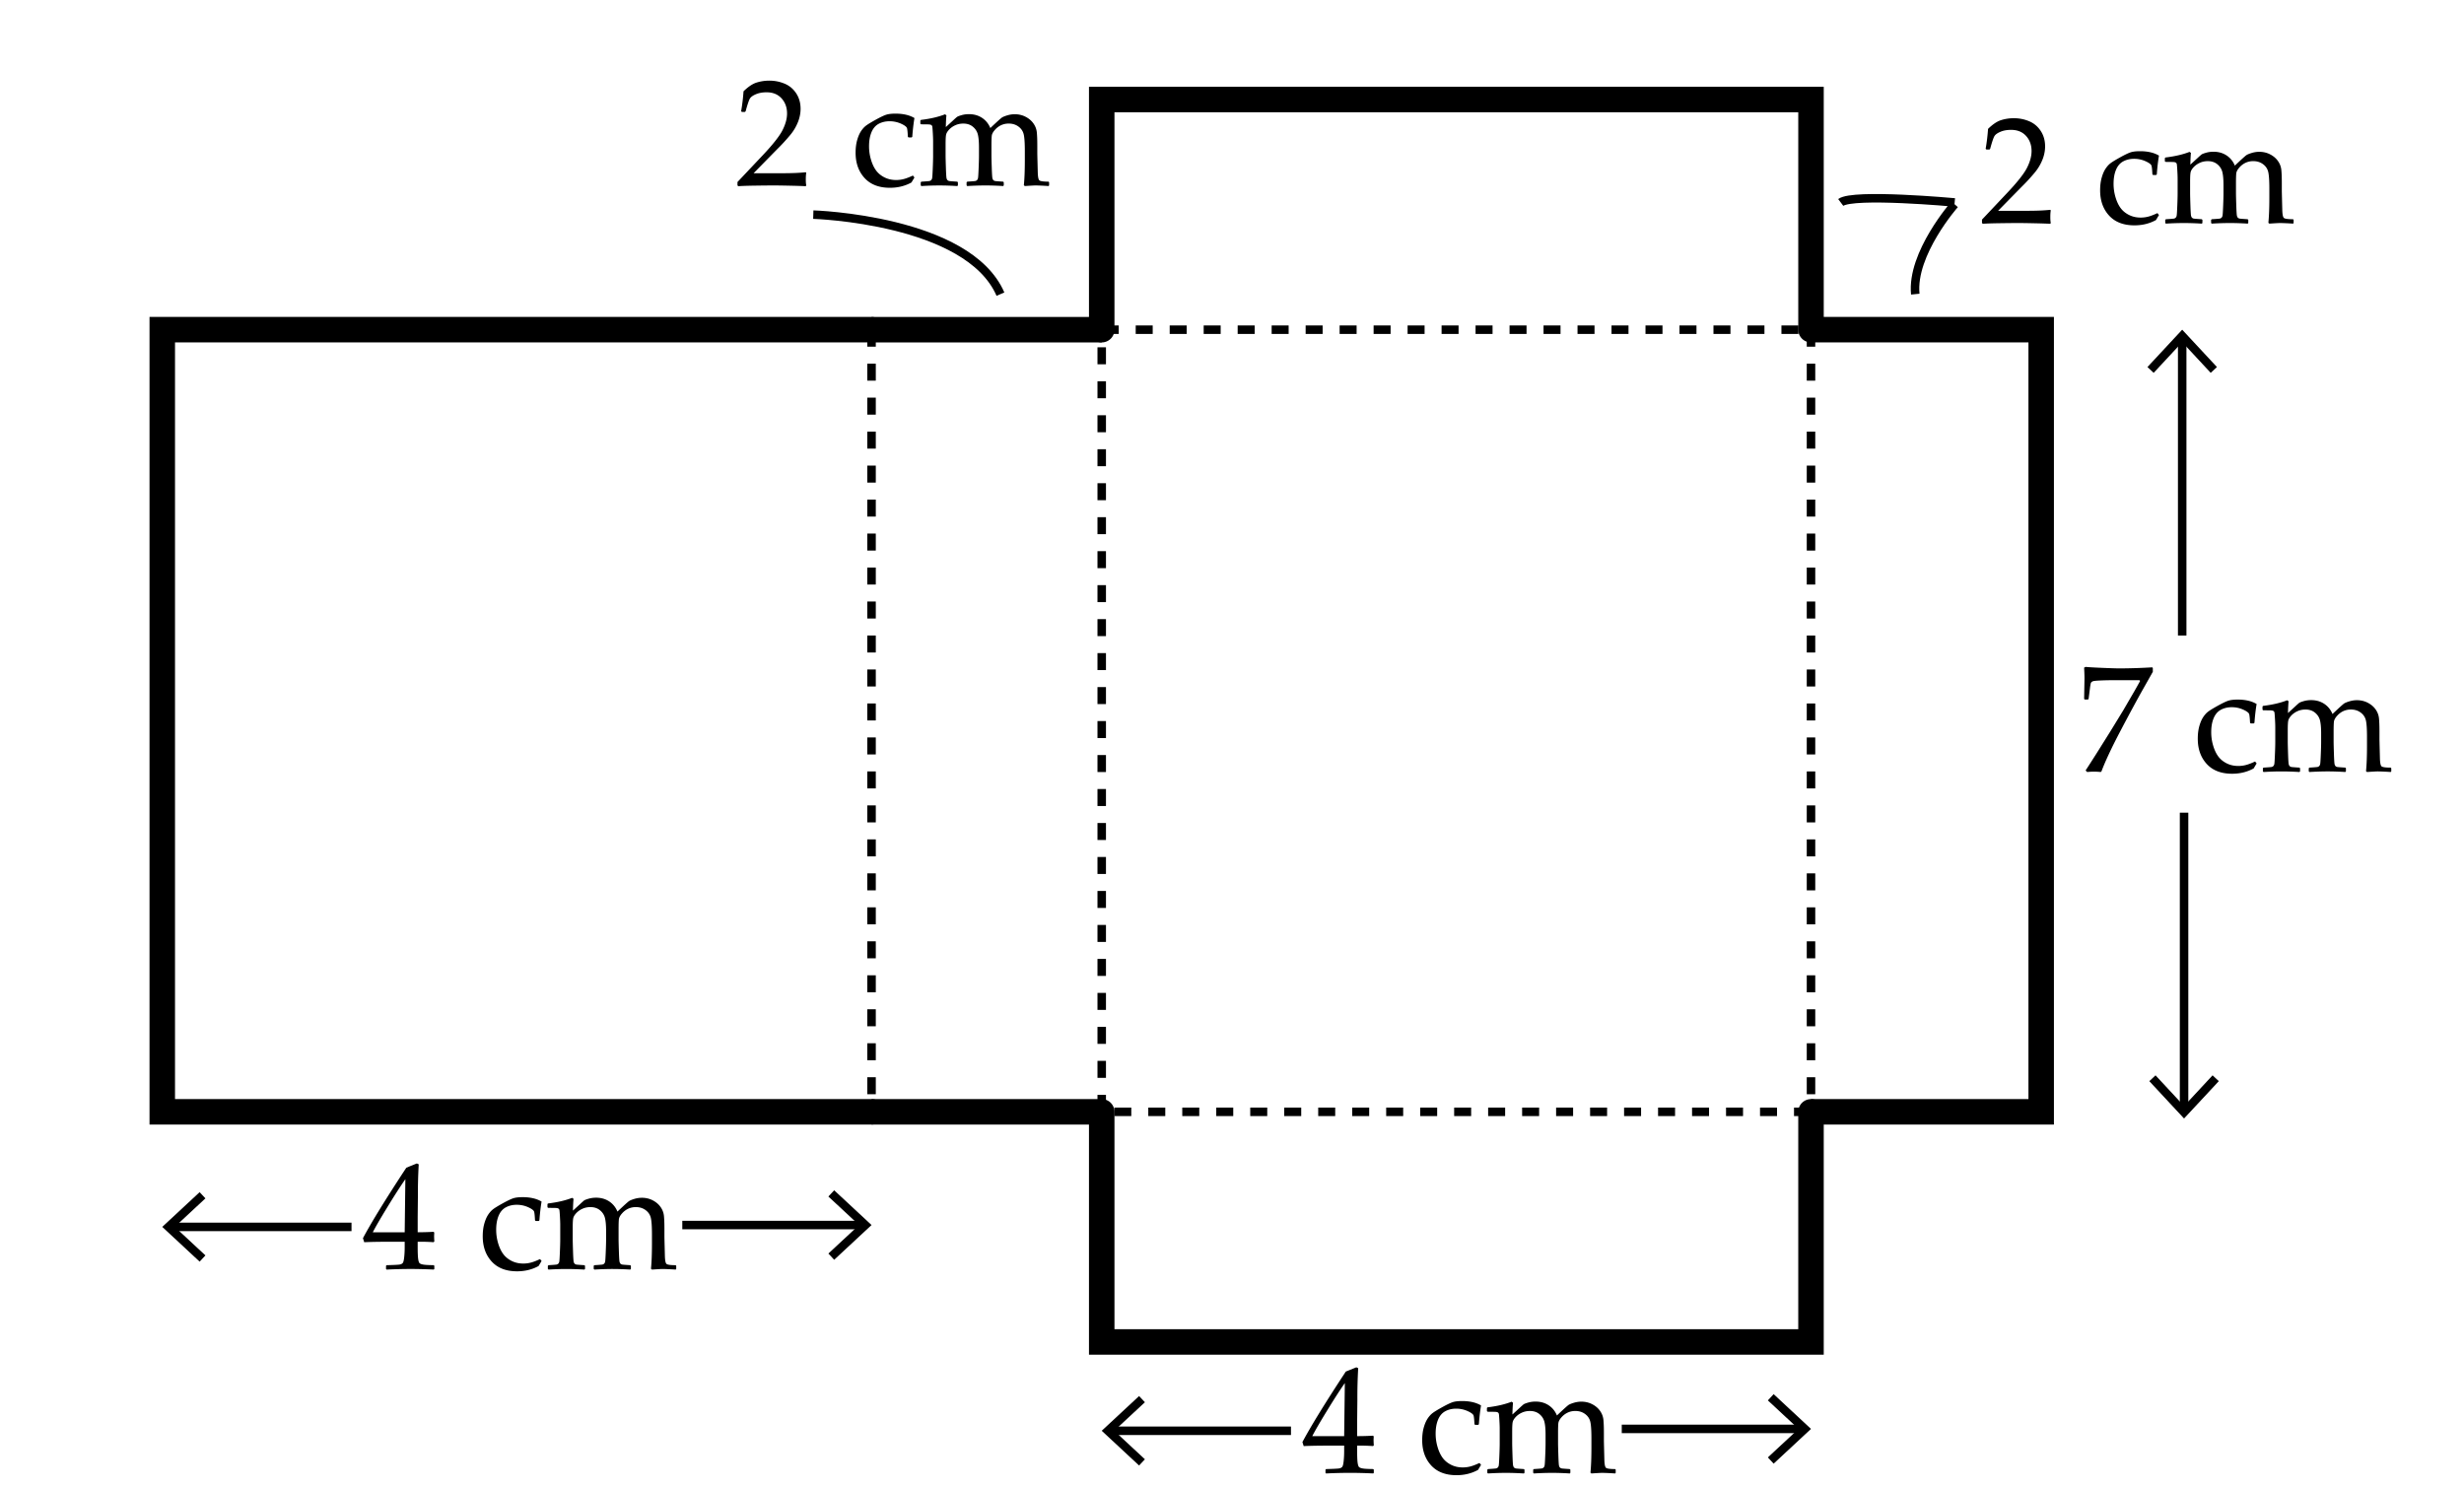
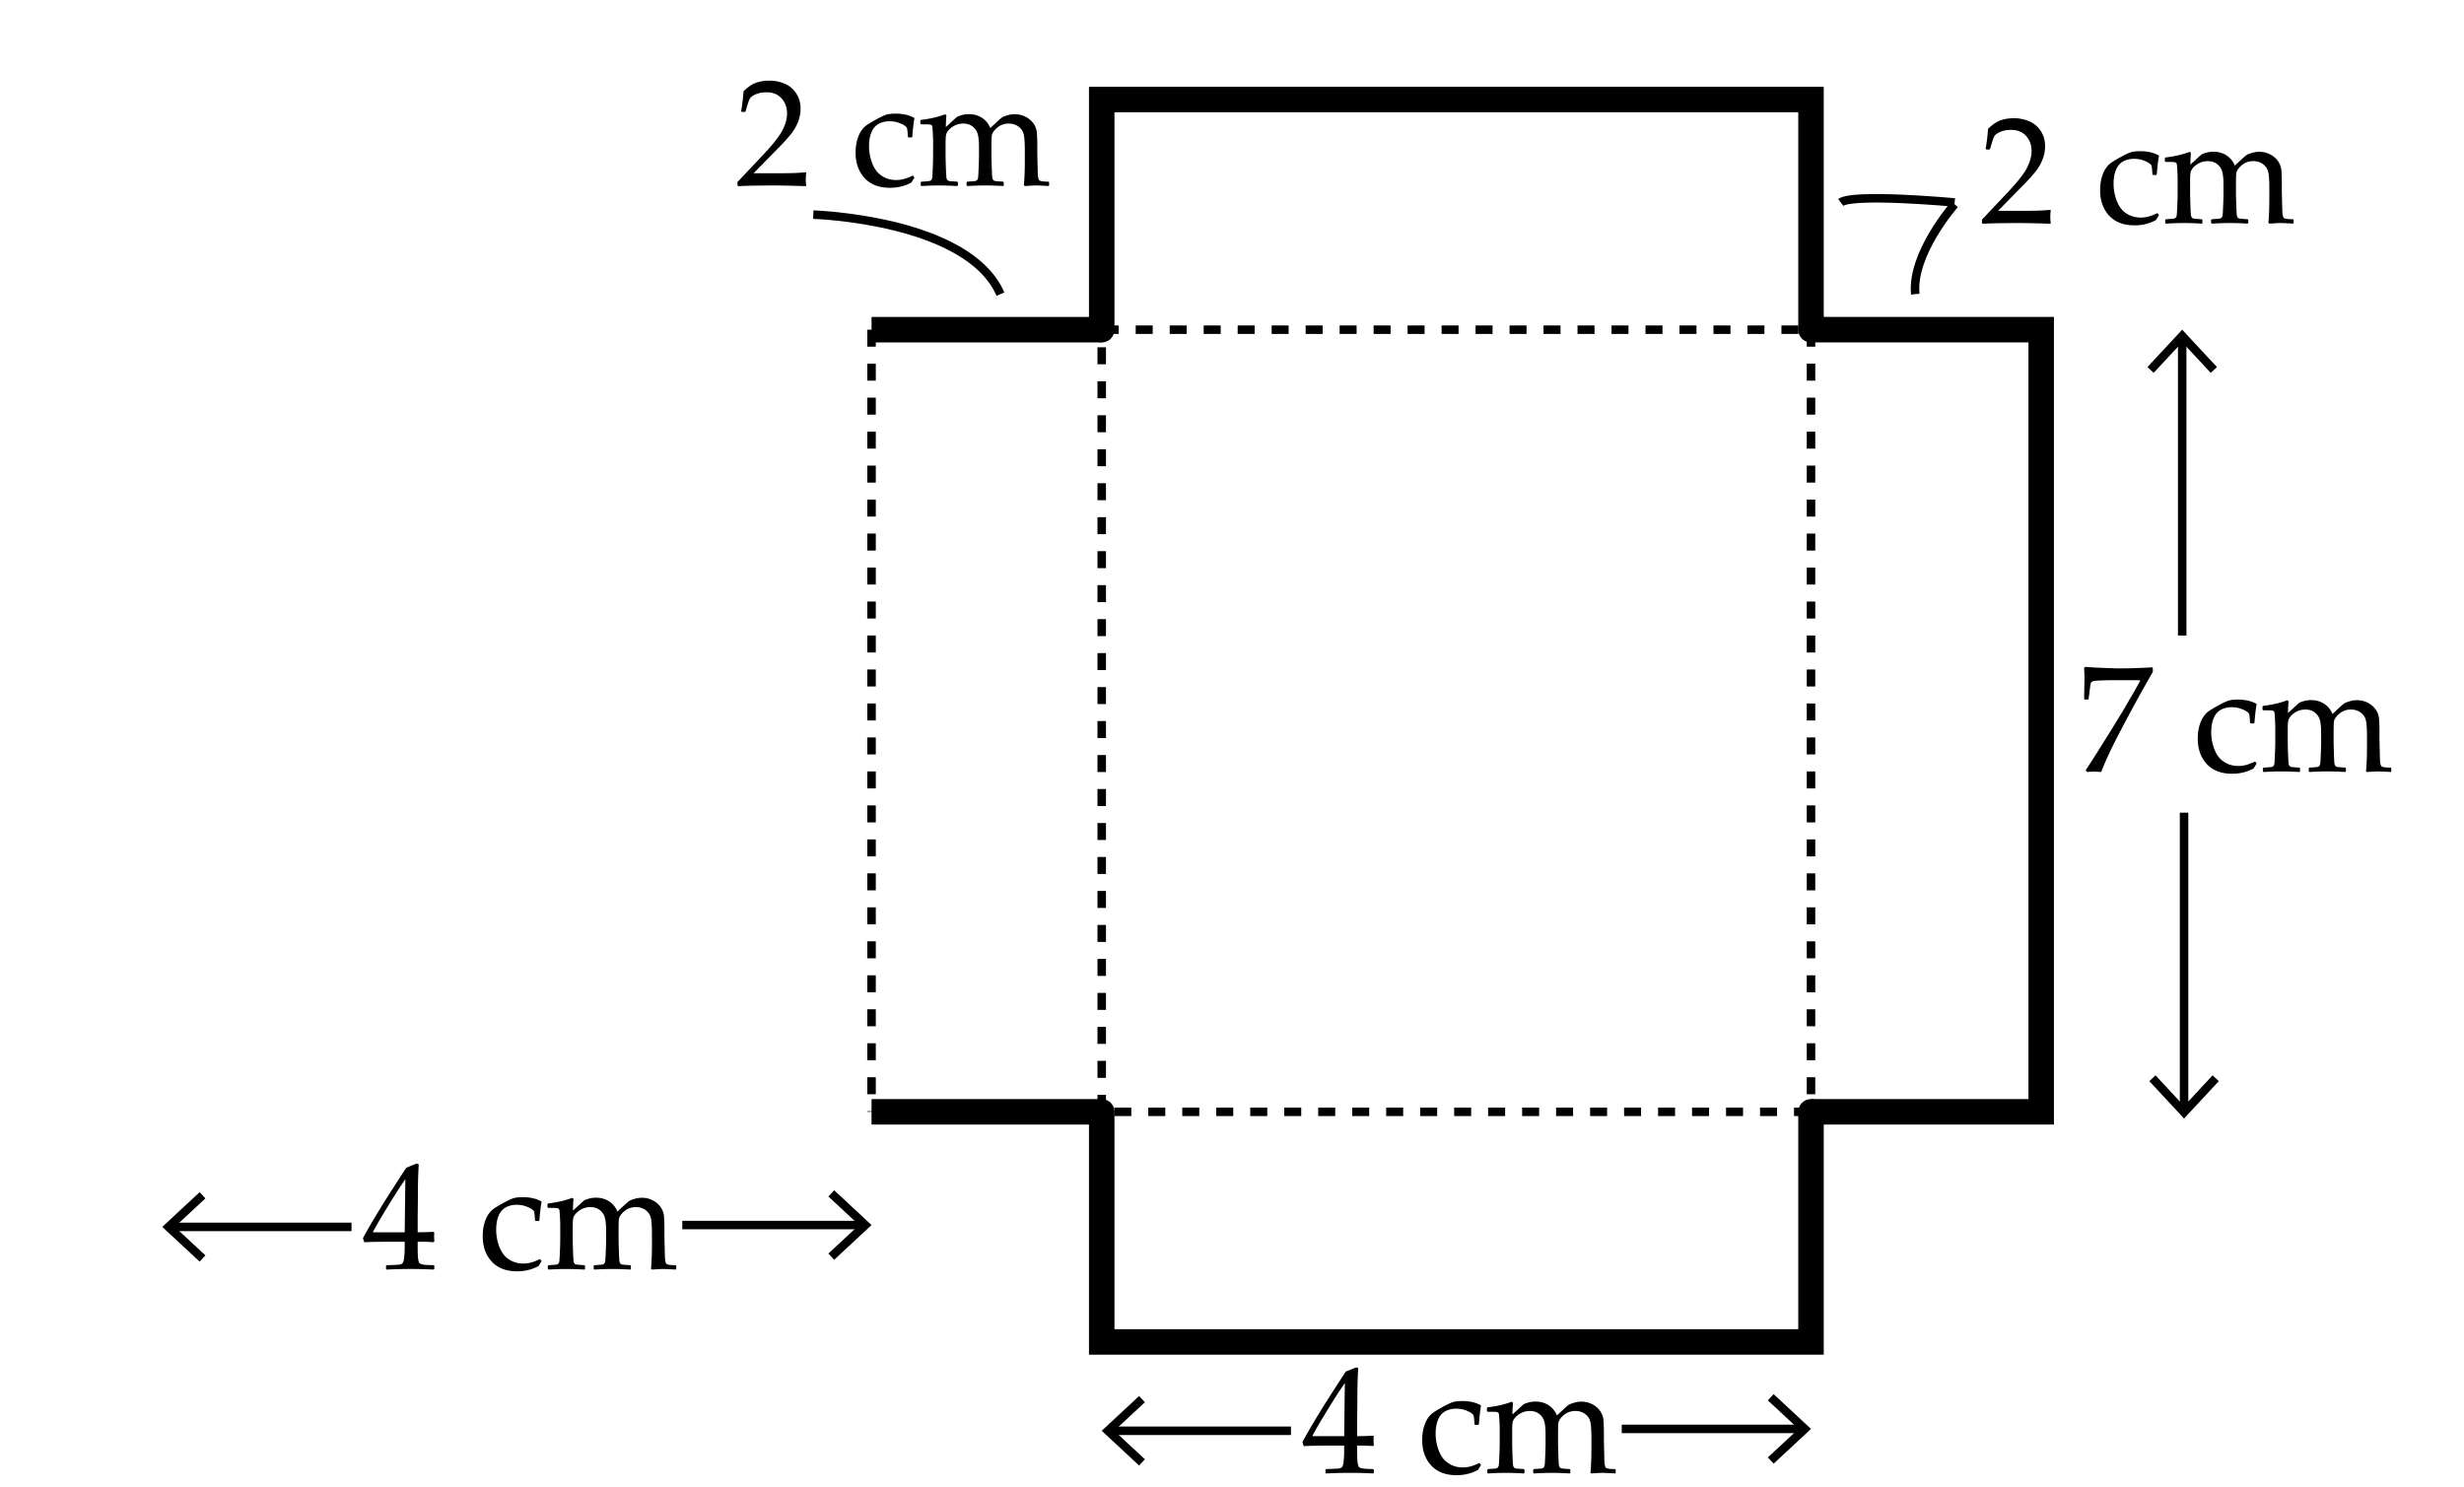
<svg xmlns="http://www.w3.org/2000/svg" width="290.004" height="175" viewBox="0 0 290.004 175">
  <path fill="#FFF" d="M0 0h290.004v175H0z" />
  <path fill="#FFF" stroke="#000" stroke-miterlimit="10" stroke-dasharray="2" d="M129.669 130.882V38.811" />
  <path fill="none" stroke="#000" stroke-miterlimit="10" stroke-dasharray="2" d="M213.149 130.882h-83.48m83.48-92.071v92.071m-83.48-92.071h83.48" />
-   <path fill="none" stroke="#000" stroke-width="3" stroke-linecap="round" stroke-miterlimit="10" d="M102.578 130.882h-83.48V38.81h83.48" />
  <path fill="none" stroke="#000" stroke-miterlimit="10" stroke-dasharray="2" d="M102.578 38.81v92.072" />
  <path fill="none" stroke="#000" stroke-width="3" stroke-linecap="round" stroke-miterlimit="10" d="M129.669 130.882v27.092h83.479v-27.092m.001-92.071V11.719h-83.48v27.092" />
  <path d="M233.378 26.343l-.105-.088v-.404l2.944-3.12c1.213-1.283 1.998-2.276 2.355-2.979s.536-1.359.536-1.969c0-.715-.217-1.31-.65-1.784s-1.02-.712-1.758-.712c-.475 0-.888.073-1.239.22s-.588.311-.708.492-.294.691-.522 1.529l-.079.07h-.36l-.088-.079c.135-.791.229-1.573.281-2.347.551-.539 1.064-.884 1.542-1.032.478-.15.978-.225 1.499-.225.621 0 1.216.117 1.784.352s1.025.614 1.371 1.139.519 1.132.519 1.823c0 .516-.101 1.032-.304 1.552a5.658 5.658 0 0 1-.887 1.502 22.81 22.81 0 0 1-1.596 1.736l-2.742 2.795h3.472c1.066 0 1.954-.038 2.663-.114l.062.07c-.035.199-.053.46-.053.782 0 .293.018.524.053.694l-.062.097c-.422-.023-1.069-.044-1.942-.062s-1.45-.026-1.731-.026c-.568 0-1.333.007-2.294.021s-1.615.037-1.961.067zm20.725-1.029l-.352.589c-.756.416-1.6.624-2.531.624-1.289 0-2.285-.384-2.988-1.151s-1.055-1.758-1.055-2.971c0-.551.06-1.041.18-1.473.12-.43.273-.786.457-1.067.186-.281.389-.504.611-.668s.599-.393 1.129-.686.931-.484 1.2-.575.642-.137 1.116-.137c.908 0 1.652.173 2.232.519-.111.662-.196 1.4-.255 2.215l-.079.07h-.36l-.079-.079c-.023-.492-.056-.823-.097-.993s-.274-.352-.698-.545c-.426-.193-.878-.29-1.358-.29s-.908.102-1.283.303c-.375.203-.658.534-.849.994s-.285 1.009-.285 1.647c0 .539.076 1.065.229 1.577.152.514.353.938.602 1.275s.579.607.989.813.867.308 1.371.308c.316 0 .625-.041.927-.123s.649-.217 1.042-.404l.184.228zm3.594-7.435l.167.114c-.035.387-.059.85-.07 1.389l.835-.765c.234-.217.39-.356.466-.417.076-.063.255-.134.536-.216s.577-.123.888-.123c.586 0 1.099.146 1.538.435.439.291.765.69.976 1.2.791-.75 1.253-1.166 1.384-1.248.133-.082.342-.165.629-.251.287-.084.574-.127.861-.127.463 0 .888.1 1.274.299s.694.46.923.782.361.671.4 1.046c.037.375.057.891.057 1.547v.923c0 .1.018.829.053 2.188.012.557.073.888.185.993s.472.158 1.081.158l.07.07v.378l-.07.07a29.102 29.102 0 0 0-1.512-.07c-.146 0-.571.023-1.274.07l-.114-.097c.076-.762.114-1.755.114-2.979v-1.055c0-.932-.044-1.583-.132-1.955s-.293-.678-.615-.914c-.322-.238-.706-.356-1.151-.356-.316 0-.612.063-.888.188a2.23 2.23 0 0 0-.742.563c-.221.25-.342.481-.365.695s-.035.607-.035 1.182v1.099c0 .258.012.741.035 1.45s.049 1.122.074 1.239c.027.117.067.201.123.251s.12.082.193.096c.073.016.389.04.945.075l.079.07v.369l-.07.079a33.073 33.073 0 0 0-2.118-.07 35.3 35.3 0 0 0-2.109.07l-.079-.079v-.369l.079-.07c.568-.035.889-.062.963-.079a.416.416 0 0 0 .193-.109.473.473 0 0 0 .113-.256c.021-.113.045-.492.07-1.133.027-.643.04-1.127.04-1.455v-1.002c0-.662-.046-1.172-.136-1.529-.092-.357-.286-.659-.585-.905s-.674-.369-1.125-.369c-.352 0-.673.069-.962.206a2.314 2.314 0 0 0-.713.51c-.184.203-.299.392-.342.567-.045.176-.066.557-.066 1.143v1.301c0 .258.012.741.035 1.45s.049 1.122.074 1.239c.027.117.067.201.123.251s.12.082.193.096c.073.016.389.04.945.075l.079.07v.369l-.07.079a33.073 33.073 0 0 0-2.118-.07c-.674 0-1.377.023-2.109.07l-.079-.079v-.369l.079-.07c.568-.035.889-.062.963-.079a.416.416 0 0 0 .193-.109.473.473 0 0 0 .113-.256c.021-.113.045-.492.07-1.133.027-.643.04-1.127.04-1.455v-1.731c0-.234-.012-.554-.035-.958s-.043-.653-.058-.747-.06-.163-.136-.206c-.076-.045-.229-.066-.457-.066l-.738-.009-.079-.07v-.378l.07-.07c1.12-.137 2.064-.356 2.831-.661zM86.903 21.92l-.105-.088v-.404l2.944-3.12c1.213-1.283 1.998-2.276 2.355-2.979s.536-1.359.536-1.969c0-.715-.217-1.31-.65-1.784s-1.02-.712-1.758-.712c-.475 0-.888.073-1.239.22s-.588.311-.708.492-.294.691-.522 1.529l-.079.07h-.36l-.088-.079c.135-.791.229-1.573.281-2.347.551-.539 1.064-.884 1.542-1.032.478-.15.978-.225 1.499-.225.621 0 1.216.117 1.784.352s1.025.614 1.371 1.139.519 1.132.519 1.823c0 .516-.101 1.032-.304 1.552a5.658 5.658 0 0 1-.887 1.502 22.81 22.81 0 0 1-1.596 1.736l-2.742 2.795h3.472c1.066 0 1.954-.038 2.663-.114l.062.07c-.035.199-.053.46-.053.782 0 .293.018.524.053.694l-.062.097c-.422-.023-1.069-.044-1.942-.062s-1.45-.026-1.731-.026c-.568 0-1.333.007-2.294.021s-1.615.038-1.961.067zm20.724-1.028l-.352.589c-.756.416-1.6.624-2.531.624-1.289 0-2.285-.384-2.988-1.151s-1.055-1.758-1.055-2.971c0-.551.06-1.041.18-1.473.12-.43.273-.786.457-1.067.186-.281.389-.504.611-.668s.599-.393 1.129-.686.931-.484 1.2-.575.642-.137 1.116-.137c.908 0 1.652.173 2.232.519-.111.662-.196 1.4-.255 2.215l-.079.07h-.36l-.079-.079c-.023-.492-.056-.823-.097-.993s-.274-.352-.698-.545c-.426-.193-.878-.29-1.358-.29s-.908.102-1.283.303c-.375.203-.658.534-.849.994s-.285 1.009-.285 1.647c0 .539.076 1.065.229 1.577.152.514.353.938.602 1.275s.579.607.989.813.867.308 1.371.308c.316 0 .625-.041.927-.123s.649-.217 1.042-.404l.184.228zm3.595-7.436l.167.114c-.035.387-.059.85-.07 1.389l.835-.765c.234-.217.39-.356.466-.417.076-.063.255-.134.536-.216s.577-.123.888-.123c.586 0 1.099.146 1.538.435.439.291.765.69.976 1.2.791-.75 1.253-1.166 1.384-1.248.133-.082.342-.165.629-.251.287-.084.574-.127.861-.127.463 0 .888.1 1.274.299s.694.46.923.782.361.671.4 1.046c.037.375.057.891.057 1.547v.923c0 .1.018.829.053 2.188.012.557.073.888.185.993s.472.158 1.081.158l.07.07v.378l-.07.07a29.102 29.102 0 0 0-1.512-.07c-.146 0-.571.023-1.274.07l-.114-.097c.076-.762.114-1.755.114-2.979V17.77c0-.932-.044-1.583-.132-1.955s-.293-.678-.615-.914c-.322-.238-.706-.356-1.151-.356-.316 0-.612.063-.888.188a2.23 2.23 0 0 0-.742.563c-.221.25-.342.481-.365.695s-.035.607-.035 1.182v1.099c0 .258.012.741.035 1.45s.049 1.122.074 1.239c.027.117.067.201.123.251s.12.082.193.096c.073.016.389.04.945.075l.079.07v.369l-.07.079a33.073 33.073 0 0 0-2.118-.07 35.3 35.3 0 0 0-2.109.07l-.079-.079v-.369l.079-.07c.568-.035.889-.062.963-.079a.416.416 0 0 0 .193-.109.473.473 0 0 0 .113-.256c.021-.113.045-.492.07-1.133.027-.643.04-1.127.04-1.455V17.35c0-.662-.046-1.172-.136-1.529-.092-.357-.286-.659-.585-.905s-.674-.369-1.125-.369c-.352 0-.673.069-.962.206a2.314 2.314 0 0 0-.713.51c-.184.203-.299.392-.342.567-.045.176-.066.557-.066 1.143v1.301c0 .258.012.741.035 1.45s.049 1.122.074 1.239c.027.117.067.201.123.251s.12.082.193.096c.073.016.389.04.945.075l.079.07v.369l-.07.079a33.073 33.073 0 0 0-2.118-.07c-.674 0-1.377.023-2.109.07l-.079-.079v-.369l.079-.07c.568-.035.889-.062.963-.079a.416.416 0 0 0 .193-.109.473.473 0 0 0 .113-.256c.021-.113.045-.492.07-1.133.027-.643.04-1.127.04-1.455V16.62c0-.234-.012-.554-.035-.958s-.043-.653-.058-.747-.06-.163-.136-.206c-.076-.045-.229-.066-.457-.066l-.738-.009-.079-.07v-.378l.07-.07c1.12-.136 2.064-.355 2.831-.66zM45.504 149.454l-.07-.07v-.378l.07-.07c.867-.023 1.381-.05 1.542-.079s.28-.091.356-.185.133-.322.171-.686.058-.75.058-1.16v-.65h-1.925c-1.119 0-2.065.018-2.839.053l-.149-.475c1.02-1.91 2.722-4.676 5.106-8.297l1.239-.501.22.105a59.215 59.215 0 0 0-.097 3.7l-.026 2.479v1.819a33.189 33.189 0 0 0 1.872-.053l.079.088c-.012.223-.018.384-.018.483.006.193.015.384.026.571l-.088.079a23.924 23.924 0 0 0-1.424-.053h-.448v.589c0 .656.018 1.122.053 1.397s.091.452.167.532c.076.078.229.138.461.176s.632.06 1.2.065l.079.07v.378l-.07.07a58.522 58.522 0 0 0-2.593-.07 56.14 56.14 0 0 0-2.952.073zm-1.626-4.394h3.753l.079-6.249c-.563.803-1.271 1.904-2.127 3.305s-1.423 2.381-1.705 2.944zm19.864 3.383l-.352.589c-.756.416-1.6.624-2.531.624-1.289 0-2.285-.384-2.988-1.151s-1.055-1.758-1.055-2.971c0-.551.06-1.041.18-1.473.12-.43.273-.786.457-1.067.186-.281.389-.504.611-.668s.599-.393 1.129-.686.931-.484 1.2-.575.642-.137 1.116-.137c.908 0 1.652.173 2.232.519-.111.662-.196 1.4-.255 2.215l-.079.07h-.36l-.079-.079c-.023-.492-.056-.823-.097-.993s-.274-.352-.698-.545c-.426-.193-.878-.29-1.358-.29s-.908.102-1.283.303c-.375.203-.658.534-.849.994s-.285 1.009-.285 1.647c0 .539.076 1.065.229 1.577.152.514.353.938.602 1.275s.579.607.989.813.867.308 1.371.308c.316 0 .625-.041.927-.123s.649-.217 1.042-.404l.184.228zm3.594-7.435l.167.114c-.035.387-.059.85-.07 1.389l.835-.765c.234-.217.39-.356.466-.417.076-.063.255-.134.536-.216s.577-.123.888-.123c.586 0 1.099.146 1.538.435.439.291.765.69.976 1.2.791-.75 1.253-1.166 1.384-1.248.133-.082.342-.165.629-.251.287-.084.574-.127.861-.127.463 0 .888.1 1.274.299s.694.46.923.782.361.671.4 1.046c.037.375.057.891.057 1.547v.923c0 .1.018.829.053 2.188.012.557.073.888.185.993s.472.158 1.081.158l.07.07v.378l-.07.07a29.102 29.102 0 0 0-1.512-.07c-.146 0-.571.023-1.274.07l-.114-.097c.076-.762.114-1.755.114-2.979v-1.055c0-.932-.044-1.583-.132-1.955s-.293-.678-.615-.914c-.322-.238-.706-.356-1.151-.356-.316 0-.612.063-.888.188a2.23 2.23 0 0 0-.742.563c-.221.25-.342.481-.365.695s-.035.607-.035 1.182v1.099c0 .258.012.741.035 1.45s.049 1.122.074 1.239c.027.117.067.201.123.251s.12.082.193.096c.073.016.389.04.945.075l.079.07v.369l-.07.079a33.073 33.073 0 0 0-2.118-.07 35.3 35.3 0 0 0-2.109.07l-.079-.079v-.369l.079-.07c.568-.035.889-.062.963-.079a.416.416 0 0 0 .193-.109.473.473 0 0 0 .113-.256c.021-.113.045-.492.07-1.133.027-.643.04-1.127.04-1.455v-1.002c0-.662-.046-1.172-.136-1.529-.092-.357-.286-.659-.585-.905s-.674-.369-1.125-.369c-.352 0-.673.069-.962.206a2.314 2.314 0 0 0-.713.51c-.184.203-.299.392-.342.567-.045.176-.066.557-.066 1.143v1.301c0 .258.012.741.035 1.45s.049 1.122.074 1.239c.027.117.067.201.123.251s.12.082.193.096c.073.016.389.04.945.075l.079.07v.369l-.07.079a33.073 33.073 0 0 0-2.118-.07c-.674 0-1.377.023-2.109.07l-.079-.079v-.369l.079-.07c.568-.035.889-.062.963-.079a.416.416 0 0 0 .193-.109.473.473 0 0 0 .113-.256c.021-.113.045-.492.07-1.133.027-.643.04-1.127.04-1.455v-1.731c0-.234-.012-.554-.035-.958s-.043-.653-.058-.747-.06-.163-.136-.206c-.076-.045-.229-.066-.457-.066l-.738-.009-.079-.07v-.378l.07-.07c1.12-.137 2.064-.356 2.831-.661zM245.653 90.88l-.185-.185c.211-.316.647-.996 1.31-2.039l1.608-2.566 1.512-2.47 1.318-2.268c.281-.492.504-.891.668-1.195l-.088-.088h-2.725c-.686 0-1.295.012-1.828.035s-.847.057-.94.102c-.094.043-.16.098-.198.162s-.08.287-.127.668l-.158 1.239-.079.07h-.369l-.079-.07.044-2.408c0-.275-.015-.7-.044-1.274l.176-.088c.322.035.977.073 1.965.114.986.041 1.647.062 1.981.062 1.189 0 2.487-.041 3.894-.123l.07.07v.457l-1.266 2.241c-.768 1.371-1.644 2.996-2.628 4.874s-1.702 3.414-2.153 4.609l-.088.07a9.582 9.582 0 0 0-.756-.044 8.638 8.638 0 0 0-.835.045zm19.943-1.011l-.352.589c-.756.416-1.6.624-2.531.624-1.289 0-2.285-.384-2.988-1.151s-1.055-1.758-1.055-2.971c0-.551.06-1.041.18-1.473.12-.43.273-.786.457-1.067.186-.281.389-.504.611-.668s.599-.393 1.129-.686.931-.484 1.2-.575.642-.137 1.116-.137c.908 0 1.652.173 2.232.519-.111.662-.196 1.4-.255 2.215l-.079.07h-.36l-.079-.079c-.023-.492-.056-.823-.097-.993s-.274-.352-.698-.545c-.426-.193-.878-.29-1.358-.29s-.908.102-1.283.303c-.375.203-.658.534-.849.994s-.285 1.009-.285 1.647c0 .539.076 1.065.229 1.577.152.514.353.938.602 1.275s.579.607.989.813.867.308 1.371.308c.316 0 .625-.041.927-.123s.649-.217 1.042-.404l.184.228zm3.594-7.435l.167.114c-.035.387-.059.85-.07 1.389l.835-.765c.234-.217.39-.356.466-.417.076-.063.255-.134.536-.216s.577-.123.888-.123c.586 0 1.099.146 1.538.435.439.291.765.69.976 1.2.791-.75 1.253-1.166 1.384-1.248.133-.082.342-.165.629-.251.287-.084.574-.127.861-.127.463 0 .888.1 1.274.299s.694.46.923.782.361.671.4 1.046c.037.375.057.891.057 1.547v.923c0 .1.018.829.053 2.188.012.557.073.888.185.993s.472.158 1.081.158l.07.07v.378l-.07.07a29.102 29.102 0 0 0-1.512-.07c-.146 0-.571.023-1.274.07l-.114-.097c.076-.762.114-1.755.114-2.979v-1.055c0-.932-.044-1.583-.132-1.955s-.293-.678-.615-.914c-.322-.238-.706-.356-1.151-.356-.316 0-.612.063-.888.188a2.23 2.23 0 0 0-.742.563c-.221.25-.342.481-.365.695s-.035.607-.035 1.182v1.099c0 .258.012.741.035 1.45s.049 1.122.074 1.239c.027.117.067.201.123.251s.12.082.193.096c.073.016.389.04.945.075l.079.07v.369l-.07.079a33.073 33.073 0 0 0-2.118-.07 35.3 35.3 0 0 0-2.109.07l-.079-.079v-.369l.079-.07c.568-.035.889-.062.963-.079a.416.416 0 0 0 .193-.109.473.473 0 0 0 .113-.256c.021-.113.045-.492.07-1.133.027-.643.04-1.127.04-1.455v-1.002c0-.662-.046-1.172-.136-1.529-.092-.357-.286-.659-.585-.905s-.674-.369-1.125-.369c-.352 0-.673.069-.962.206a2.314 2.314 0 0 0-.713.51c-.184.203-.299.392-.342.567-.045.176-.066.557-.066 1.143v1.301c0 .258.012.741.035 1.45s.049 1.122.074 1.239c.027.117.067.201.123.251s.12.082.193.096c.073.016.389.04.945.075l.079.07v.369l-.07.079a33.073 33.073 0 0 0-2.118-.07c-.674 0-1.377.023-2.109.07l-.079-.079v-.369l.079-.07c.568-.035.889-.062.963-.079a.416.416 0 0 0 .193-.109.473.473 0 0 0 .113-.256c.021-.113.045-.492.07-1.133.027-.643.04-1.127.04-1.455v-1.731c0-.234-.012-.554-.035-.958s-.043-.653-.058-.747-.06-.163-.136-.206c-.076-.045-.229-.066-.457-.066l-.738-.009-.079-.07v-.378l.07-.07c1.12-.137 2.064-.357 2.831-.661z" />
  <path fill="#FFF" stroke="#000" stroke-width="3" stroke-miterlimit="10" d="M102.578 130.882h27.091m0-92.071h-27.091" />
  <path fill="none" stroke="#000" stroke-width="3" stroke-miterlimit="10" d="M213.149 130.882h27.092V38.81h-27.092" />
  <path fill="none" stroke="#000" stroke-miterlimit="10" d="M95.722 25.265s18.214.55 22.026 9.361m112.307-10.794s-11.938-1.103-13.407 0m13.407.22s-5.114 5.798-4.634 10.574M80.304 144.207h21.189" />
  <path d="M98.18 148.297l-.682-.733 3.611-3.356-3.611-3.357.682-.733 4.398 4.09z" />
  <path fill="none" stroke="#000" stroke-miterlimit="10" d="M41.372 144.428h-21.19" />
  <path d="M23.496 140.338l.682.732-3.612 3.357 3.612 3.357-.682.733-4.398-4.09zm132.58 33.116l-.07-.07v-.378l.07-.07c.867-.023 1.381-.05 1.542-.079s.28-.091.356-.185.133-.322.171-.686.058-.75.058-1.16v-.65h-1.925c-1.119 0-2.065.018-2.839.053l-.149-.475c1.02-1.91 2.722-4.676 5.106-8.297l1.239-.501.22.105a59.215 59.215 0 0 0-.097 3.7l-.026 2.479v1.819a33.189 33.189 0 0 0 1.872-.053l.079.088c-.012.223-.018.384-.018.483.006.193.015.384.026.571l-.088.079a23.924 23.924 0 0 0-1.424-.053h-.448v.589c0 .656.018 1.122.053 1.397s.091.452.167.532c.076.078.229.138.461.176s.632.06 1.2.065l.079.07v.378l-.07.07a58.522 58.522 0 0 0-2.593-.07 56.14 56.14 0 0 0-2.952.073zm-1.626-4.394h3.753l.079-6.249c-.563.803-1.271 1.904-2.127 3.305s-1.424 2.381-1.705 2.944zm19.863 3.383l-.352.589c-.756.416-1.6.624-2.531.624-1.289 0-2.285-.384-2.988-1.151s-1.055-1.758-1.055-2.971c0-.551.06-1.041.18-1.473.12-.43.273-.786.457-1.067.186-.281.389-.504.611-.668s.599-.393 1.129-.686.931-.484 1.2-.575.642-.137 1.116-.137c.908 0 1.652.173 2.232.519-.111.662-.196 1.4-.255 2.215l-.079.07h-.36l-.079-.079c-.023-.492-.056-.823-.097-.993s-.274-.352-.698-.545c-.426-.193-.878-.29-1.358-.29s-.908.102-1.283.303c-.375.203-.658.534-.849.994s-.285 1.009-.285 1.647c0 .539.076 1.065.229 1.577.152.514.353.938.602 1.275s.579.607.989.813.867.308 1.371.308c.316 0 .625-.041.927-.123s.649-.217 1.042-.404l.184.228zm3.595-7.435l.167.114c-.035.387-.059.85-.07 1.389l.835-.765c.234-.217.39-.356.466-.417.076-.063.255-.134.536-.216s.577-.123.888-.123c.586 0 1.099.146 1.538.435.439.291.765.69.976 1.2.791-.75 1.253-1.166 1.384-1.248.133-.082.342-.165.629-.251.287-.084.574-.127.861-.127.463 0 .888.1 1.274.299s.694.46.923.782.361.671.4 1.046c.037.375.057.891.057 1.547v.923c0 .1.018.829.053 2.188.012.557.073.888.185.993s.472.158 1.081.158l.07.07v.378l-.07.07a29.102 29.102 0 0 0-1.512-.07c-.146 0-.571.023-1.274.07l-.114-.097c.076-.762.114-1.755.114-2.979v-1.055c0-.932-.044-1.583-.132-1.955s-.293-.678-.615-.914c-.322-.238-.706-.356-1.151-.356-.316 0-.612.063-.888.188a2.23 2.23 0 0 0-.742.563c-.221.25-.342.481-.365.695s-.035.607-.035 1.182v1.099c0 .258.012.741.035 1.45s.049 1.122.074 1.239c.027.117.067.201.123.251s.12.082.193.096c.073.016.389.04.945.075l.079.07v.369l-.07.079a33.073 33.073 0 0 0-2.118-.07 35.3 35.3 0 0 0-2.109.07l-.079-.079v-.369l.079-.07c.568-.035.889-.062.963-.079a.416.416 0 0 0 .193-.109.473.473 0 0 0 .113-.256c.021-.113.045-.492.07-1.133.027-.643.04-1.127.04-1.455v-1.002c0-.662-.046-1.172-.136-1.529-.092-.357-.286-.659-.585-.905s-.674-.369-1.125-.369c-.352 0-.673.069-.962.206a2.314 2.314 0 0 0-.713.51c-.184.203-.299.392-.342.567-.045.176-.066.557-.066 1.143v1.301c0 .258.012.741.035 1.45s.049 1.122.074 1.239c.027.117.067.201.123.251s.12.082.193.096c.073.016.389.04.945.075l.079.07v.369l-.07.079a33.073 33.073 0 0 0-2.118-.07c-.674 0-1.377.023-2.109.07l-.079-.079v-.369l.079-.07c.568-.035.889-.062.963-.079a.416.416 0 0 0 .193-.109.473.473 0 0 0 .113-.256c.021-.113.045-.492.07-1.133.027-.643.04-1.127.04-1.455v-1.731c0-.234-.012-.554-.035-.958s-.043-.653-.058-.747-.06-.163-.136-.206c-.076-.045-.229-.066-.457-.066l-.738-.009-.079-.07v-.378l.07-.07c1.12-.137 2.064-.356 2.831-.661z" />
  <path fill="none" stroke="#000" stroke-miterlimit="10" d="M190.875 168.207h21.189" />
  <path d="M208.752 172.297l-.683-.733 3.613-3.356-3.613-3.357.683-.733 4.397 4.09z" />
  <path fill="none" stroke="#000" stroke-miterlimit="10" d="M151.943 168.428h-21.189" />
  <path d="M134.067 164.338l.683.732-3.612 3.357 3.612 3.357-.683.733-4.398-4.09z" />
  <path fill="none" stroke="#000" stroke-miterlimit="10" d="M256.836 74.811V39.895" />
  <path d="M260.926 43.208l-.733.683-3.356-3.612-3.358 3.612-.732-.683 4.09-4.397z" />
  <path fill="none" stroke="#000" stroke-miterlimit="10" d="M257.057 95.667v34.915" />
  <path d="M252.967 127.27l.732-.683 3.357 3.612 3.357-3.612.733.683-4.09 4.397z" />
</svg>